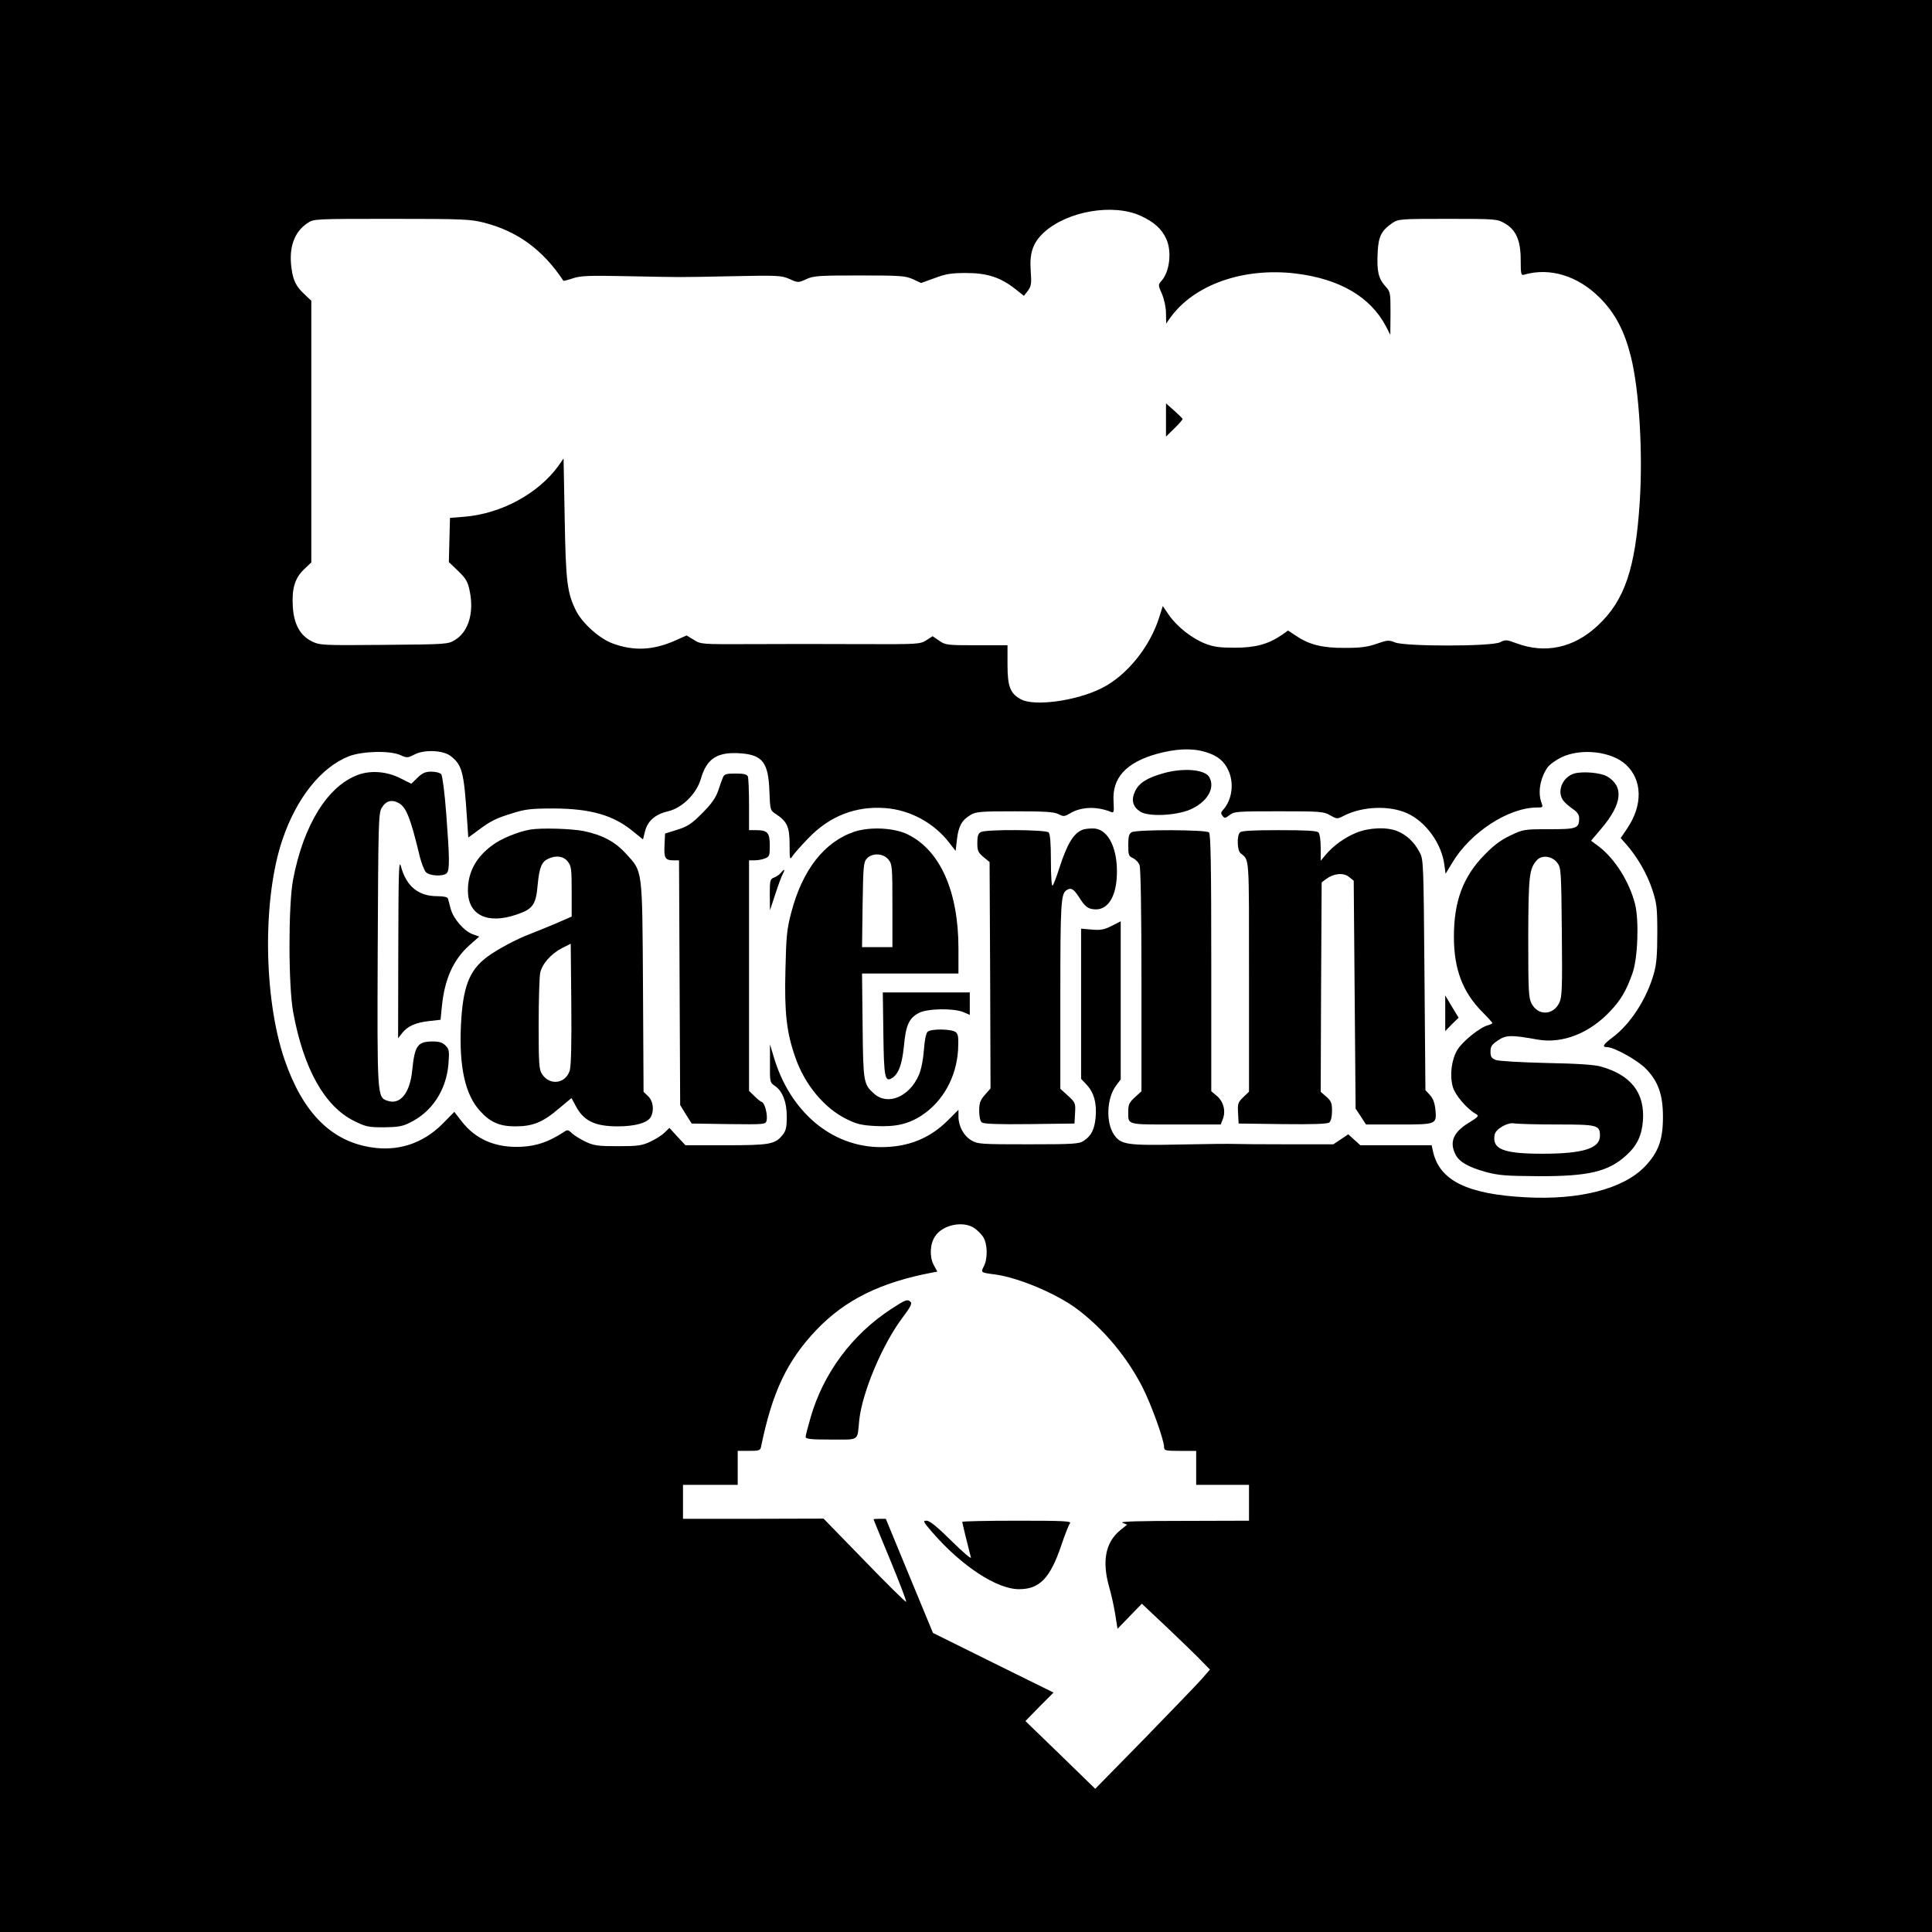
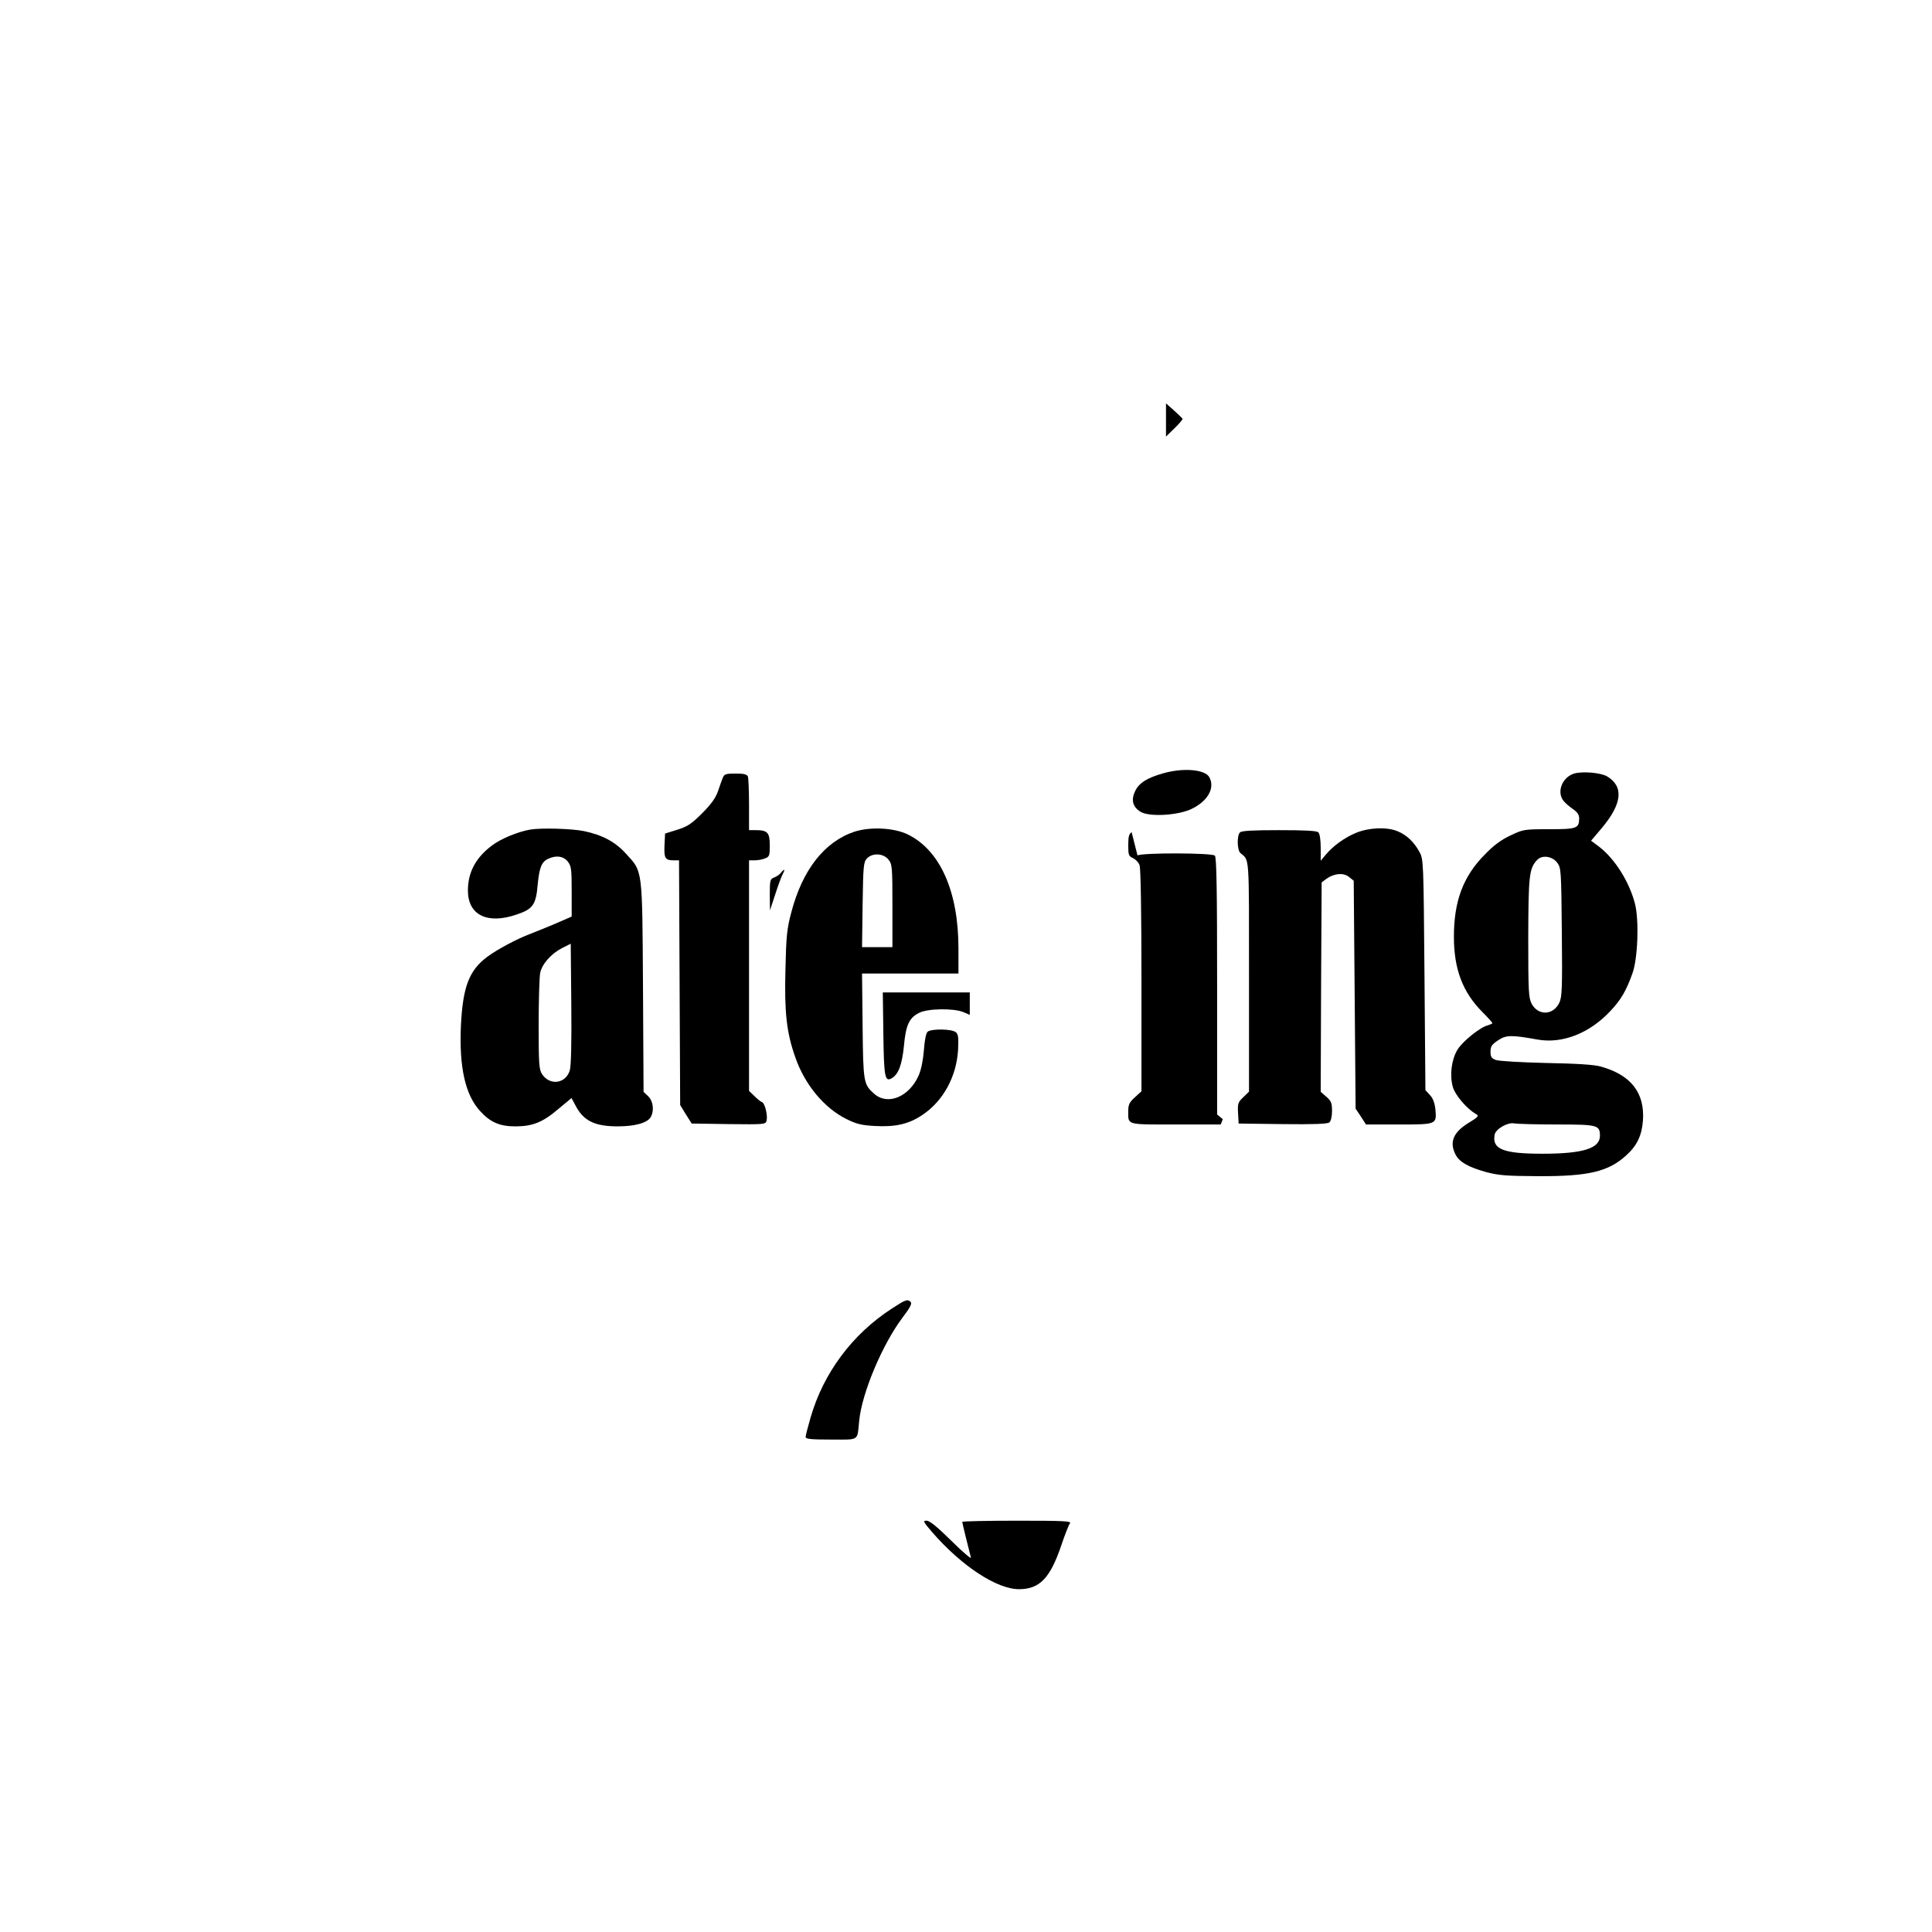
<svg xmlns="http://www.w3.org/2000/svg" version="1.0" width="1024pt" height="1024pt" viewBox="0 0 1024 1024" preserveAspectRatio="xMidYMid meet">
  <g transform="translate(0,1024) scale(0.1,-0.1)" fill="#000000" stroke="none">
-     <path d="M0 5120 l0 -5120 5120 0 5120 0 0 5120 0 5120 -5120 0 -5120 0 0 -5120z m6046 3976 c71 -33 110 -68 135 -121 31 -67 19 -176 -26 -225 -17 -19 -17 -22 4 -69 12 -29 21 -71 21 -103 l1 -53 21 30 c127 177 389 269 668 235 232 -29 394 -124 476 -280 l23 -45 1 114 c0 112 0 114 -30 147 -35 40 -43 79 -38 178 4 83 20 114 78 154 32 21 40 22 294 22 252 0 262 -1 300 -23 61 -34 86 -91 86 -194 0 -76 2 -84 18 -79 137 40 286 -6 403 -124 80 -81 129 -174 163 -310 44 -176 64 -504 47 -771 -23 -353 -80 -522 -223 -655 -126 -118 -278 -151 -432 -93 -51 19 -57 19 -85 5 -43 -23 -504 -23 -557 -1 -33 13 -40 13 -97 -7 -48 -17 -86 -22 -167 -22 -120 -1 -191 17 -259 63 l-44 29 -34 -24 c-72 -49 -141 -67 -248 -67 -80 0 -112 4 -158 22 -71 28 -149 90 -192 152 l-32 47 -18 -57 c-49 -159 -173 -312 -305 -378 -134 -68 -356 -98 -428 -60 -58 31 -72 68 -72 185 l0 102 -164 0 c-155 0 -165 1 -198 24 l-35 24 -34 -22 c-33 -20 -44 -21 -324 -20 -356 1 -309 1 -615 0 -251 -1 -256 -1 -293 23 l-38 23 -58 -26 c-118 -53 -222 -58 -335 -16 -70 26 -158 106 -192 171 -48 97 -55 152 -61 491 l-6 318 -27 -39 c-108 -148 -303 -254 -500 -270 l-75 -6 -3 -117 -3 -117 50 -48 c42 -41 51 -57 61 -108 23 -112 -7 -213 -77 -256 -38 -24 -41 -24 -376 -27 -329 -3 -340 -2 -383 18 -63 31 -96 90 -102 184 -6 96 11 152 59 198 l39 37 0 693 0 694 -35 33 c-46 43 -61 73 -70 139 -15 110 14 192 84 239 34 23 34 23 446 23 380 0 418 -2 490 -20 179 -46 312 -144 421 -308 1 -2 24 4 51 13 42 14 87 15 294 11 303 -6 248 -6 551 0 242 5 260 4 303 -15 45 -20 46 -20 88 -1 38 18 66 20 282 20 218 0 244 -2 284 -20 l43 -20 72 26 c58 22 88 27 166 27 112 0 182 -23 259 -83 l48 -38 21 27 c18 25 20 38 15 105 -7 95 11 149 70 204 124 113 366 155 513 88z m341 -2841 c65 -19 101 -48 124 -99 31 -68 19 -156 -28 -208 -13 -14 -13 -20 -3 -33 11 -13 15 -12 37 5 24 19 41 20 260 20 220 0 238 -1 273 -21 37 -21 37 -21 76 -1 97 48 237 54 331 12 98 -43 183 -159 198 -271 l7 -50 35 58 c96 161 298 293 450 293 31 0 32 1 23 26 -20 53 -7 130 32 186 10 15 43 39 74 54 103 50 266 32 342 -39 87 -81 90 -214 7 -337 l-35 -52 32 -36 c57 -66 108 -154 135 -236 24 -73 27 -95 27 -231 0 -113 -4 -166 -18 -214 -37 -134 -125 -270 -220 -340 -49 -37 -57 -51 -28 -51 37 0 163 -70 206 -115 65 -67 90 -137 90 -255 0 -123 -25 -189 -97 -264 -115 -118 -346 -177 -628 -162 -313 16 -460 89 -494 244 l-7 32 -189 0 -189 0 -32 29 -32 29 -40 -27 -39 -26 -246 0 c-135 0 -262 1 -281 2 -19 1 -147 0 -285 -3 -282 -6 -315 -1 -351 53 -44 65 -38 194 12 260 l24 32 0 419 0 419 -47 -24 c-40 -20 -58 -24 -105 -20 l-58 5 0 -398 0 -398 30 -32 c38 -40 54 -99 47 -173 -6 -63 -23 -98 -64 -124 -24 -16 -56 -18 -293 -18 -248 0 -267 1 -300 20 -42 24 -70 76 -70 127 l0 36 -58 -58 c-95 -94 -209 -140 -352 -140 -263 0 -486 189 -571 485 l-18 60 0 -101 c-1 -98 0 -102 24 -118 42 -27 65 -86 65 -164 0 -56 -4 -75 -22 -97 -39 -50 -68 -55 -301 -55 l-214 0 -43 46 -42 46 -27 -26 c-14 -14 -48 -35 -76 -48 -43 -20 -66 -23 -170 -23 -104 0 -127 3 -170 23 -27 13 -60 33 -73 45 -22 21 -24 21 -50 3 -75 -48 -138 -70 -218 -74 -137 -7 -244 39 -319 137 l-37 48 -63 -64 c-105 -105 -238 -148 -384 -123 -210 35 -358 187 -453 464 -112 329 -117 854 -11 1166 75 221 205 384 353 442 71 27 216 31 272 6 35 -16 39 -15 75 3 50 27 150 23 190 -7 62 -47 72 -83 88 -331 l7 -102 52 38 c65 49 94 64 186 92 64 20 96 24 215 24 195 -1 316 -35 421 -122 l52 -42 11 44 c14 54 53 89 122 105 75 18 151 93 174 173 31 108 88 144 214 134 113 -9 144 -50 149 -202 4 -99 4 -100 35 -120 59 -39 72 -68 72 -161 0 -79 1 -83 15 -62 8 13 46 56 85 96 112 117 251 171 408 159 131 -10 256 -78 337 -182 l35 -45 7 61 c8 70 26 102 71 129 29 18 51 20 235 20 161 0 209 -3 232 -15 27 -14 32 -13 63 5 59 35 142 37 217 6 14 -6 15 3 12 57 -8 124 66 205 228 251 102 28 186 32 257 11z m-1223 -2524 c15 -10 37 -32 47 -47 23 -36 25 -113 4 -155 -18 -34 -18 -34 60 -44 124 -17 326 -102 435 -184 138 -104 261 -250 343 -409 47 -90 117 -284 117 -323 0 -17 8 -19 85 -19 l85 0 0 -90 0 -90 140 0 140 0 0 -95 0 -95 -347 -1 c-236 0 -340 -3 -324 -10 l25 -10 -37 -30 c-78 -64 -97 -164 -58 -301 11 -37 25 -102 32 -144 l12 -77 65 67 64 66 137 -129 c75 -71 156 -150 180 -175 l44 -45 -46 -53 c-26 -29 -163 -171 -304 -316 l-258 -263 -185 180 -185 179 74 76 75 75 -320 158 -319 158 -125 302 -125 303 -32 0 c-18 0 -33 -1 -33 -3 0 -1 40 -99 89 -217 49 -118 86 -217 84 -220 -3 -3 -102 95 -221 218 l-217 223 -372 -1 -373 0 0 90 0 90 145 0 145 0 0 90 0 90 60 0 c54 0 60 2 64 23 59 288 137 453 291 616 154 162 343 255 621 307 l22 4 -20 37 c-22 43 -19 110 8 150 39 61 148 84 208 44z" />
    <path d="M6180 8014 l0 -88 45 44 c25 24 44 47 43 50 -2 4 -22 23 -45 44 l-43 38 0 -88z" />
    <path d="M6164 6141 c-84 -24 -126 -50 -147 -93 -23 -47 -14 -84 27 -110 44 -28 188 -21 264 11 90 40 134 112 102 171 -22 42 -138 52 -246 21z" />
-     <path d="M1900 6134 c-163 -58 -292 -267 -347 -558 -25 -135 -25 -562 1 -701 55 -300 167 -500 324 -577 61 -30 75 -33 157 -33 73 1 99 5 136 24 119 57 195 174 206 313 5 68 4 77 -16 97 -15 15 -33 21 -67 21 -81 0 -96 -22 -109 -152 -12 -122 -64 -186 -132 -162 -54 18 -54 23 -51 803 3 653 4 719 20 747 21 38 52 48 89 29 42 -22 64 -77 114 -285 9 -35 23 -72 32 -82 19 -21 92 -25 111 -6 16 16 15 81 -3 317 -8 108 -20 199 -26 207 -6 8 -30 14 -52 14 -33 0 -48 -7 -74 -32 l-33 -32 -58 29 c-70 36 -155 43 -222 19z" />
    <path d="M8343 6140 c-64 -20 -94 -99 -55 -146 9 -11 32 -31 50 -43 23 -16 32 -30 32 -49 -1 -53 -13 -57 -160 -57 -132 0 -137 -1 -204 -33 -49 -23 -89 -52 -136 -101 -115 -116 -164 -247 -164 -436 0 -171 46 -293 150 -398 30 -30 54 -57 54 -60 0 -2 -10 -7 -23 -11 -42 -10 -136 -86 -163 -131 -31 -53 -41 -133 -24 -195 12 -44 76 -119 124 -145 16 -9 12 -15 -41 -47 -81 -50 -102 -102 -68 -168 20 -39 68 -66 161 -92 68 -18 106 -21 279 -22 264 -1 370 24 464 110 57 51 83 105 89 185 10 147 -63 241 -223 286 -34 10 -128 16 -290 19 -132 3 -252 10 -267 16 -23 9 -28 17 -28 44 0 28 7 38 40 60 43 29 71 29 210 4 131 -23 275 33 386 152 55 58 84 108 116 198 29 79 36 282 14 369 -30 117 -106 238 -190 303 l-43 32 55 65 c110 130 120 222 30 276 -35 20 -130 28 -175 15z m-89 -473 c20 -27 21 -41 24 -368 3 -296 1 -343 -13 -373 -32 -68 -112 -71 -147 -6 -16 32 -18 62 -18 350 1 329 5 366 46 411 26 29 81 22 108 -14z m-3 -1387 c217 0 229 -3 229 -60 0 -67 -90 -95 -305 -95 -207 0 -268 24 -253 101 5 30 68 66 102 60 16 -3 118 -6 227 -6z" />
    <path d="M3831 6118 c-5 -13 -17 -45 -26 -73 -13 -36 -36 -68 -85 -117 -56 -56 -77 -69 -131 -86 l-64 -20 -3 -62 c-3 -69 3 -80 50 -80 l27 0 3 -648 3 -649 30 -49 31 -49 196 -3 c188 -2 196 -2 201 18 7 28 -9 94 -25 99 -7 2 -25 17 -40 32 l-28 27 0 611 0 611 29 0 c16 0 41 4 55 10 24 9 26 14 26 69 0 68 -12 81 -74 81 l-36 0 0 134 c0 74 -3 141 -6 150 -5 12 -21 16 -65 16 -52 0 -60 -3 -68 -22z" />
    <path d="M2810 5843 c-64 -11 -155 -48 -202 -84 -86 -64 -128 -142 -128 -239 0 -130 103 -181 259 -127 86 29 102 52 111 160 9 91 21 120 57 136 42 19 80 13 102 -15 19 -24 21 -40 21 -159 l0 -133 -92 -40 c-51 -21 -109 -45 -128 -52 -70 -26 -176 -83 -227 -121 -97 -72 -130 -160 -140 -365 -10 -220 23 -367 101 -452 54 -60 104 -82 187 -82 91 0 145 21 227 91 l71 59 20 -37 c42 -83 102 -113 225 -113 93 0 160 19 176 51 18 33 12 84 -15 109 l-24 23 -3 556 c-4 634 -1 609 -90 706 -57 63 -124 99 -223 120 -64 13 -225 18 -285 8z m210 -1276 c-21 -71 -106 -83 -147 -20 -16 24 -18 53 -18 263 0 129 4 252 8 273 10 48 58 102 116 132 l46 23 3 -317 c2 -211 -1 -329 -8 -354z" />
    <path d="M4529 5832 c-159 -53 -276 -202 -335 -428 -23 -86 -27 -125 -31 -304 -6 -226 6 -333 52 -463 50 -146 154 -270 271 -328 54 -27 81 -33 151 -37 110 -6 179 10 251 58 111 74 181 202 190 345 3 67 1 83 -12 94 -21 18 -129 19 -149 3 -9 -8 -16 -42 -20 -96 -4 -52 -14 -104 -27 -134 -50 -116 -166 -164 -238 -98 -55 49 -57 60 -60 359 l-3 277 255 0 256 0 0 133 c0 302 -97 520 -268 604 -73 36 -199 42 -283 15z m180 -148 c20 -25 21 -39 21 -245 l0 -219 -81 0 -80 0 3 224 c3 204 5 226 22 245 29 32 88 29 115 -5z" />
-     <path d="M5740 5843 c-49 -18 -83 -73 -125 -203 -15 -47 -31 -89 -36 -94 -5 -6 -9 49 -9 130 0 96 -4 144 -12 152 -15 15 -330 17 -359 2 -15 -8 -19 -22 -19 -58 0 -41 4 -50 32 -74 l33 -27 3 -600 2 -600 -30 -34 c-25 -29 -30 -43 -30 -85 0 -30 5 -54 14 -61 9 -8 85 -11 252 -9 l239 3 3 55 c3 52 2 56 -37 92 l-41 37 0 495 c0 488 3 539 33 558 23 15 37 7 64 -34 34 -55 50 -67 91 -68 69 0 112 76 112 201 0 136 -53 230 -129 228 -20 0 -43 -3 -51 -6z" />
    <path d="M7188 5826 c-61 -25 -122 -69 -162 -117 l-26 -31 0 69 c0 40 -5 74 -12 81 -9 9 -69 12 -208 12 -139 0 -199 -3 -208 -12 -17 -17 -15 -95 3 -110 48 -40 45 0 45 -652 l0 -612 -30 -29 c-28 -27 -31 -34 -28 -85 l3 -55 234 -3 c164 -2 238 1 247 9 8 7 14 31 14 60 0 42 -4 53 -30 76 l-30 26 2 555 3 555 25 19 c40 29 91 34 120 10 l25 -20 5 -604 5 -604 28 -42 27 -42 174 0 c201 0 201 0 194 80 -4 35 -13 59 -29 76 l-24 26 -5 611 c-5 603 -5 613 -27 652 -27 51 -68 90 -115 109 -56 24 -152 20 -220 -8z" />
-     <path d="M5998 5829 c-14 -8 -18 -23 -18 -68 0 -52 2 -59 25 -69 14 -7 30 -23 35 -38 6 -15 10 -253 10 -611 l0 -587 -35 -32 c-29 -26 -35 -39 -35 -72 0 -76 -15 -72 251 -72 l239 0 11 28 c17 43 4 93 -31 123 l-30 25 0 680 c0 516 -3 683 -12 692 -15 15 -384 16 -410 1z" />
-     <path d="M2111 5216 l-1 -479 21 27 c29 37 71 56 142 64 l62 7 7 70 c14 145 61 249 145 324 l53 47 -34 12 c-46 17 -102 81 -117 134 -6 24 -13 49 -15 56 -2 7 -22 12 -56 12 -101 0 -164 52 -193 158 -11 40 -13 -22 -14 -432z" />
+     <path d="M5998 5829 c-14 -8 -18 -23 -18 -68 0 -52 2 -59 25 -69 14 -7 30 -23 35 -38 6 -15 10 -253 10 -611 l0 -587 -35 -32 c-29 -26 -35 -39 -35 -72 0 -76 -15 -72 251 -72 l239 0 11 28 l-30 25 0 680 c0 516 -3 683 -12 692 -15 15 -384 16 -410 1z" />
    <path d="M4139 5614 c-7 -9 -23 -20 -36 -25 -21 -8 -23 -14 -23 -91 l1 -83 28 85 c15 47 33 95 40 108 14 26 9 29 -10 6z" />
    <path d="M4682 4760 c3 -231 8 -257 46 -234 35 22 53 72 63 170 10 110 27 148 79 175 44 24 183 26 235 5 l35 -15 0 60 0 59 -231 0 -230 0 3 -220z" />
-     <path d="M7660 4870 l0 -95 35 36 36 35 -36 59 -35 59 0 -94z" />
    <path d="M4725 3303 c-209 -136 -361 -341 -429 -577 -14 -49 -26 -94 -26 -102 0 -11 26 -14 135 -14 153 0 138 -10 149 101 15 148 123 404 230 546 39 51 51 74 43 82 -17 17 -27 13 -102 -36z" />
    <path d="M4940 2120 c156 -180 343 -303 461 -303 109 0 165 58 224 232 19 57 40 110 46 117 10 12 -33 14 -280 14 -160 0 -291 -3 -291 -6 0 -5 34 -144 46 -189 4 -11 -43 28 -103 88 -75 74 -115 107 -132 107 -21 0 -18 -5 29 -60z" />
  </g>
</svg>